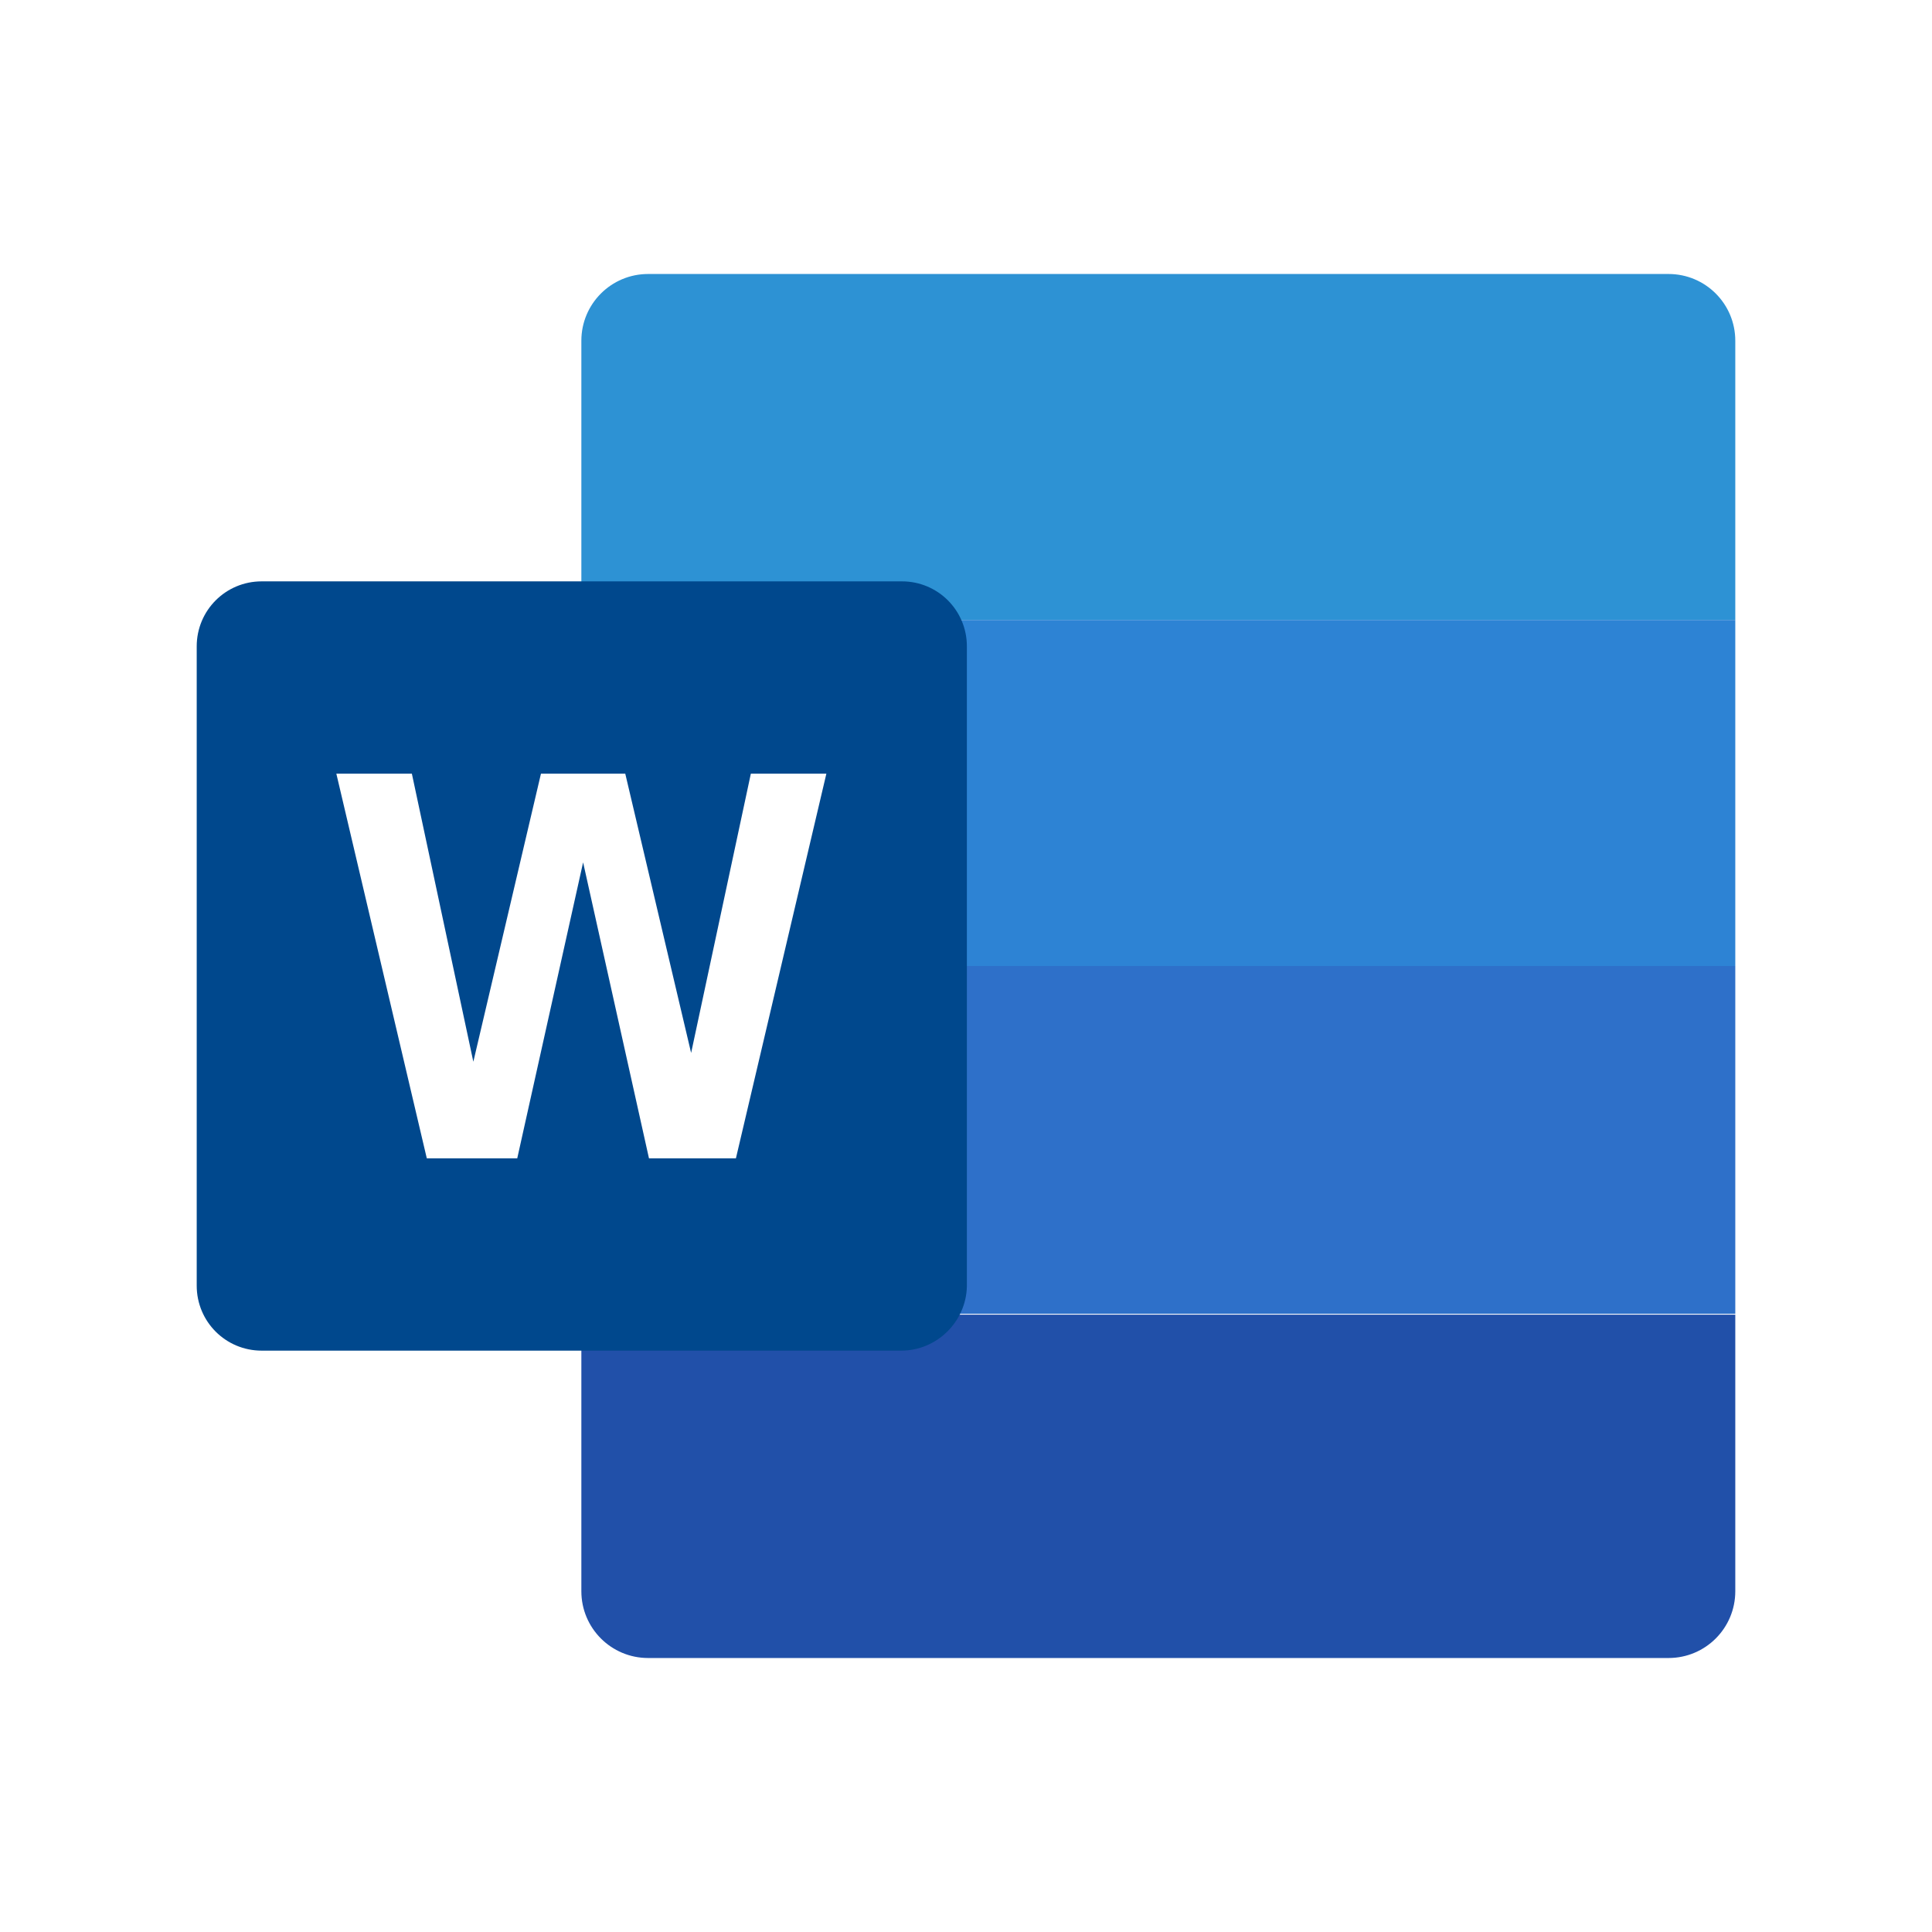
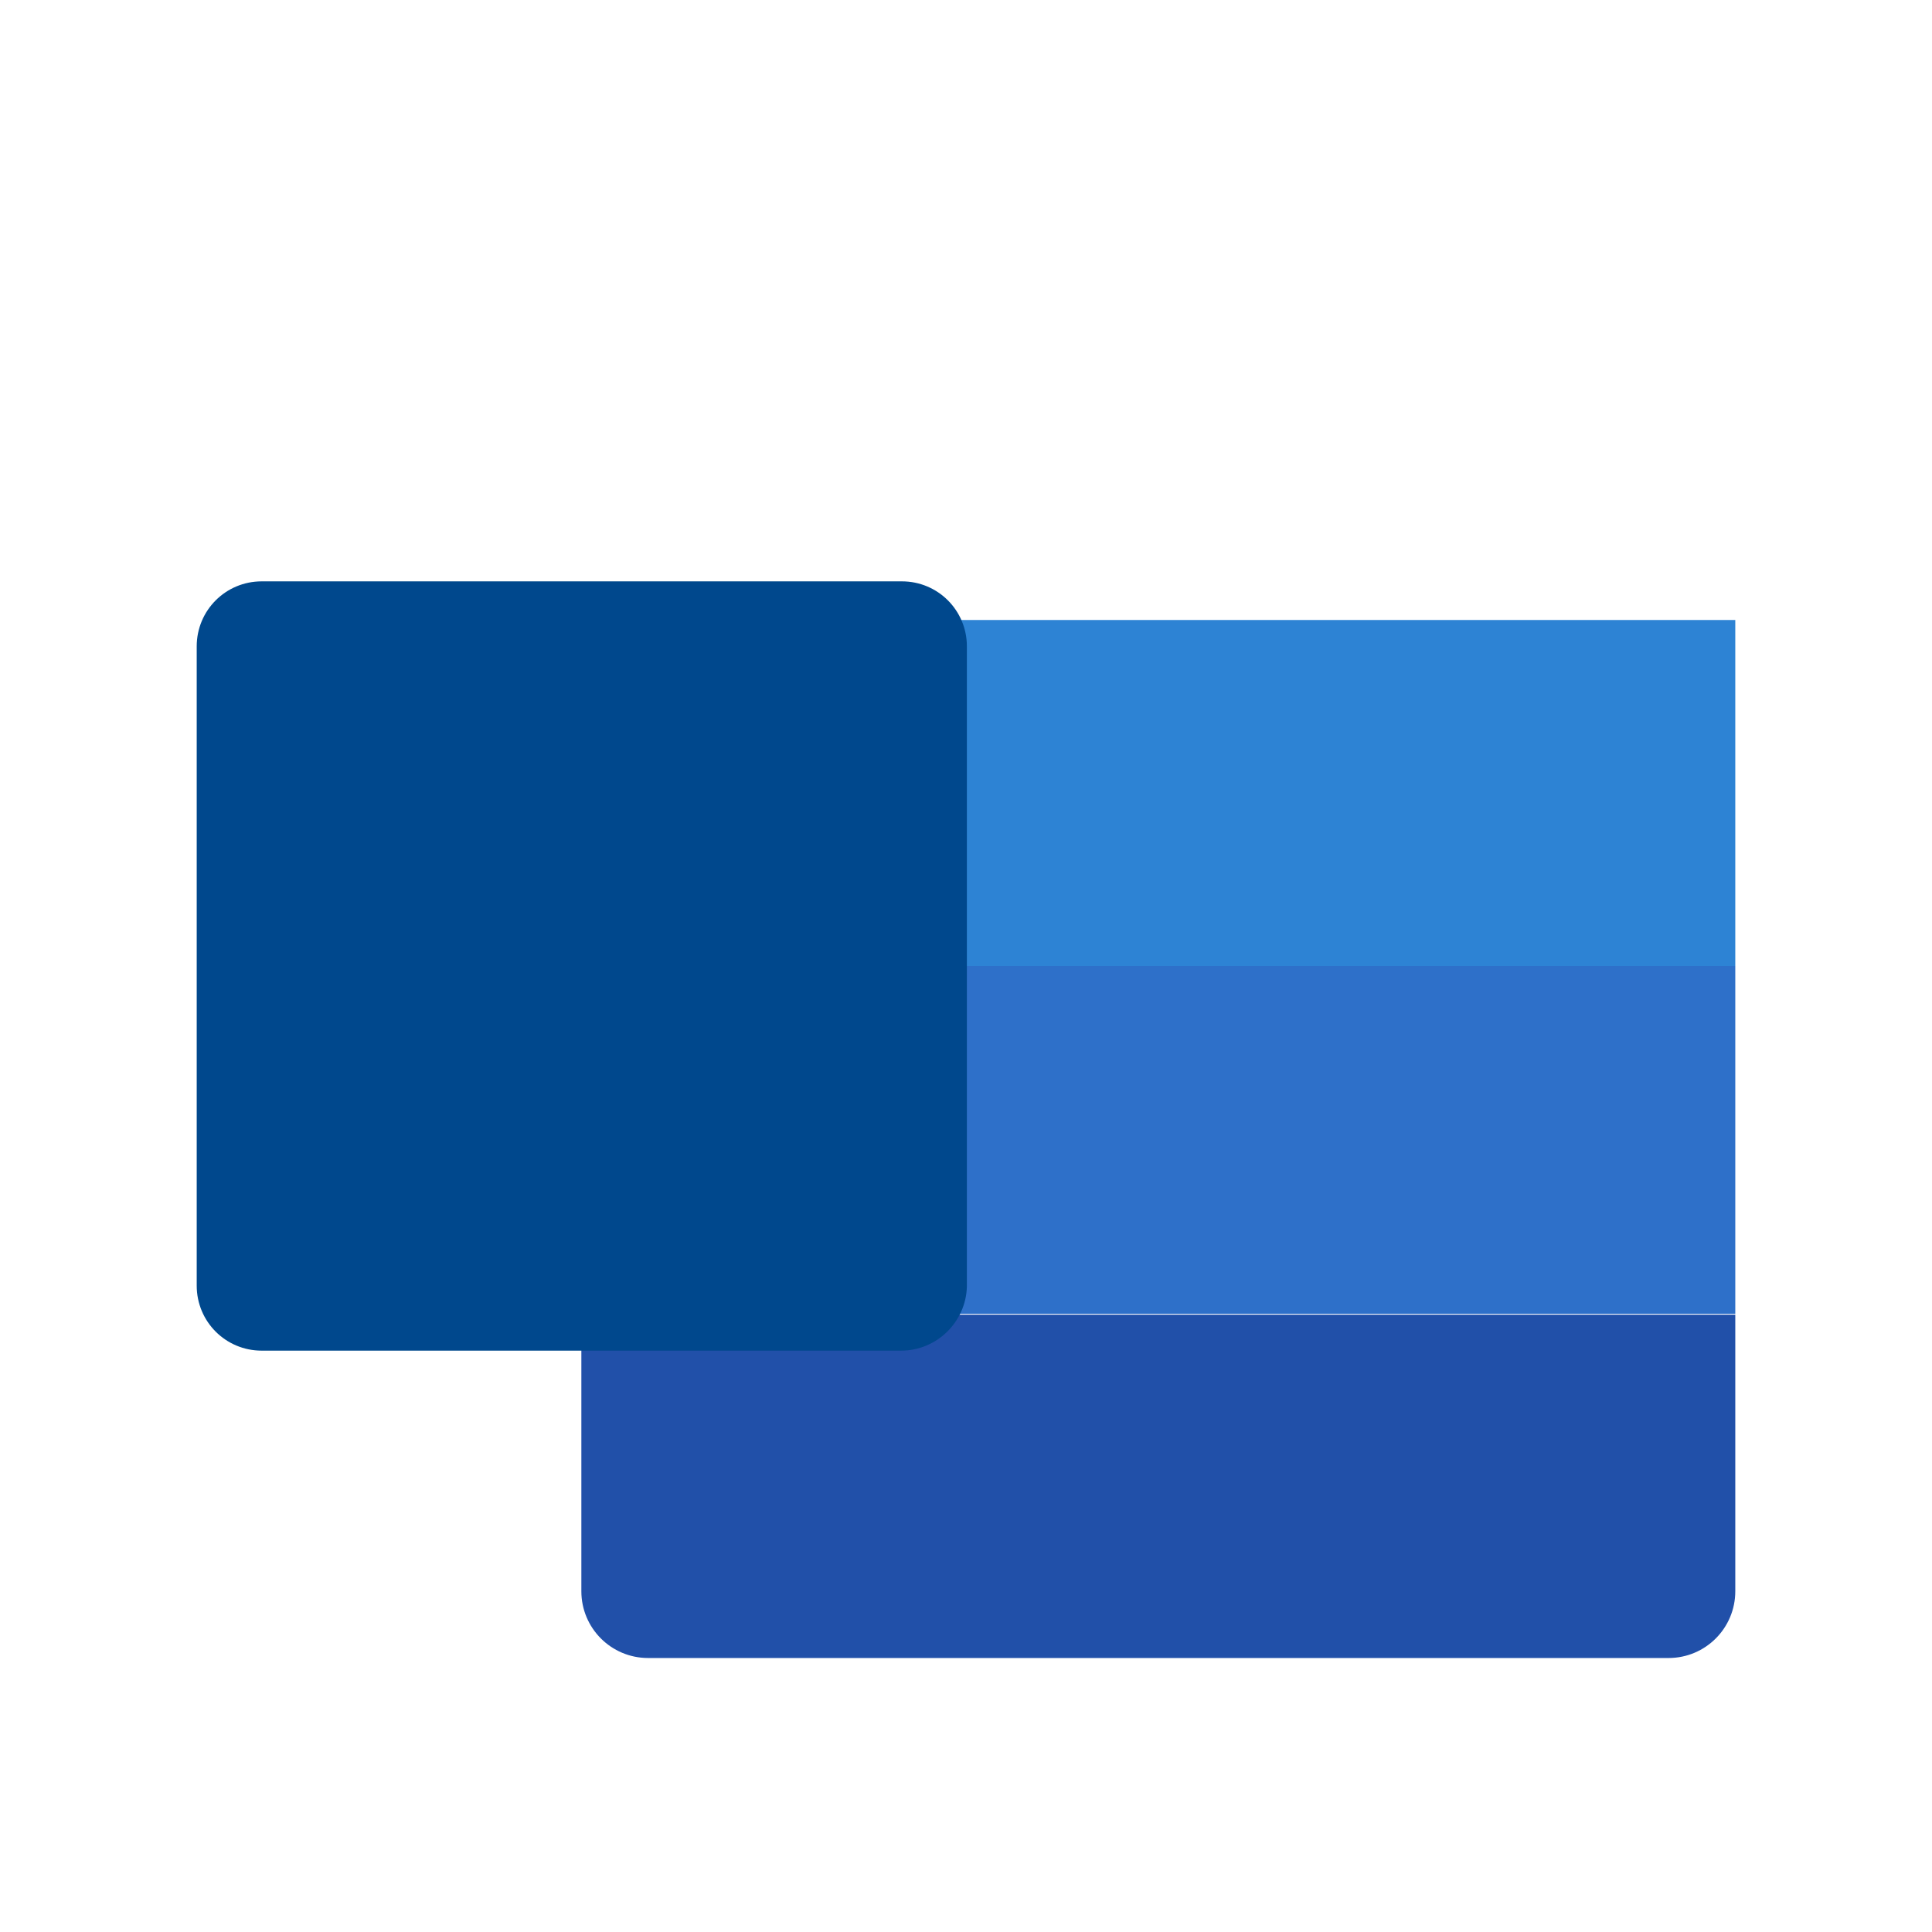
<svg xmlns="http://www.w3.org/2000/svg" version="1.1" id="Calque_2_1_" x="0px" y="0px" viewBox="0 0 220 220" style="enable-background:new 0 0 220 220;" xml:space="preserve">
  <style type="text/css">
	.st0{fill:#FFFFFF;}
	.st1{fill:#2D92D4;}
	.st2{fill:#2150A9;}
	.st3{fill:#2D83D4;}
	.st4{fill:#2E70C9;}
	.st5{fill:#00488D;}
</style>
  <g>
    <rect class="st0" width="220" height="220" />
    <g>
-       <path class="st1" d="M190,31.2H73.8c-4.2,0-7.6,3.4-7.6,7.6v31.8h131.4V38.8C197.6,34.6,194.2,31.2,190,31.2z" />
      <path class="st2" d="M66.2,149.7v31.5c0,4.2,3.4,7.6,7.6,7.6H190c4.2,0,7.6-3.4,7.6-7.6v-31.5H66.2z" />
      <path class="st3" d="M66.2,70.6h131.4V110H66.2V70.6z" />
      <path class="st4" d="M66.2,110h131.4v39.6H66.2V110z" />
      <path class="st5" d="M102.6,153.8H29.8c-4.1,0-7.4-3.3-7.4-7.4V73.6c0-4.1,3.3-7.4,7.4-7.4h72.9c4.1,0,7.4,3.3,7.4,7.4v72.9    C110,150.5,106.7,153.8,102.6,153.8z" />
-       <path class="st0" d="M85.5,88.1l-6.8,31.8l-7.5-31.8h-9.6l-7.7,32.8l-7-32.8h-8.6l10.3,43.8h10.3l7.5-33.7l7.5,33.7h9.9l10.3-43.8    H85.5z" />
    </g>
  </g>
</svg>